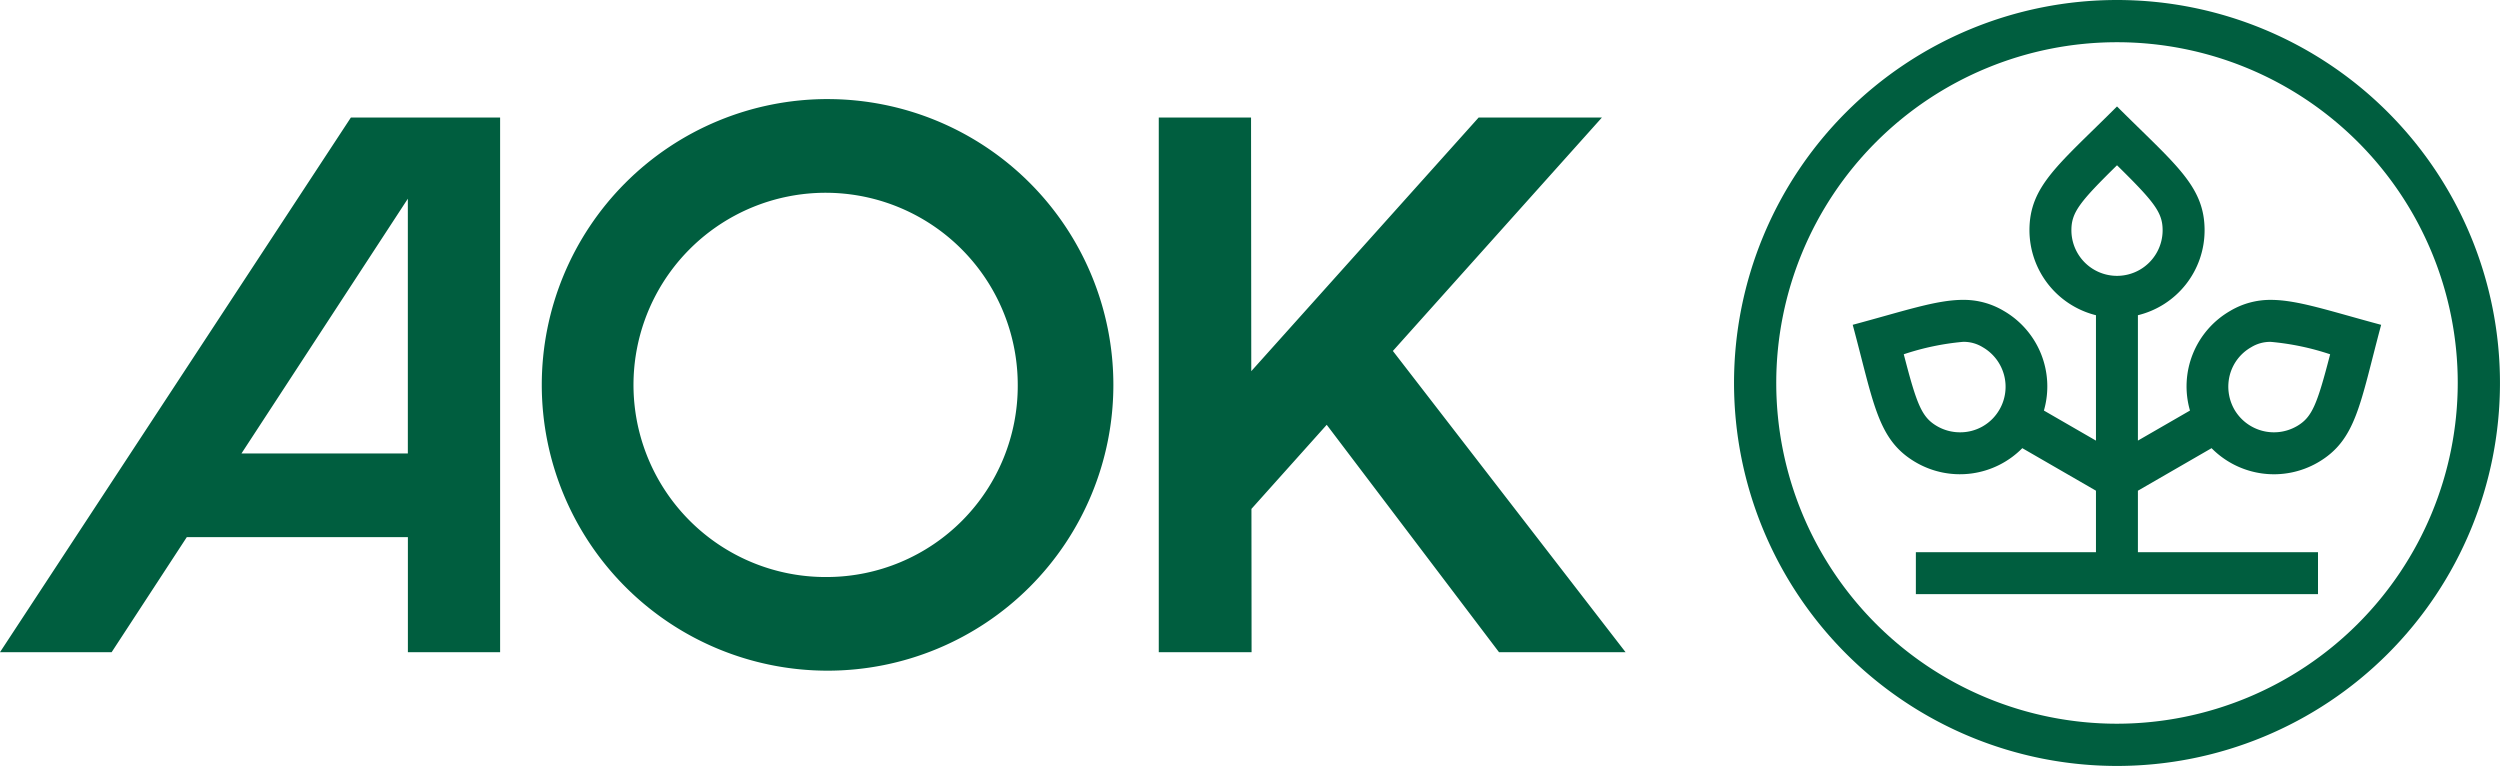
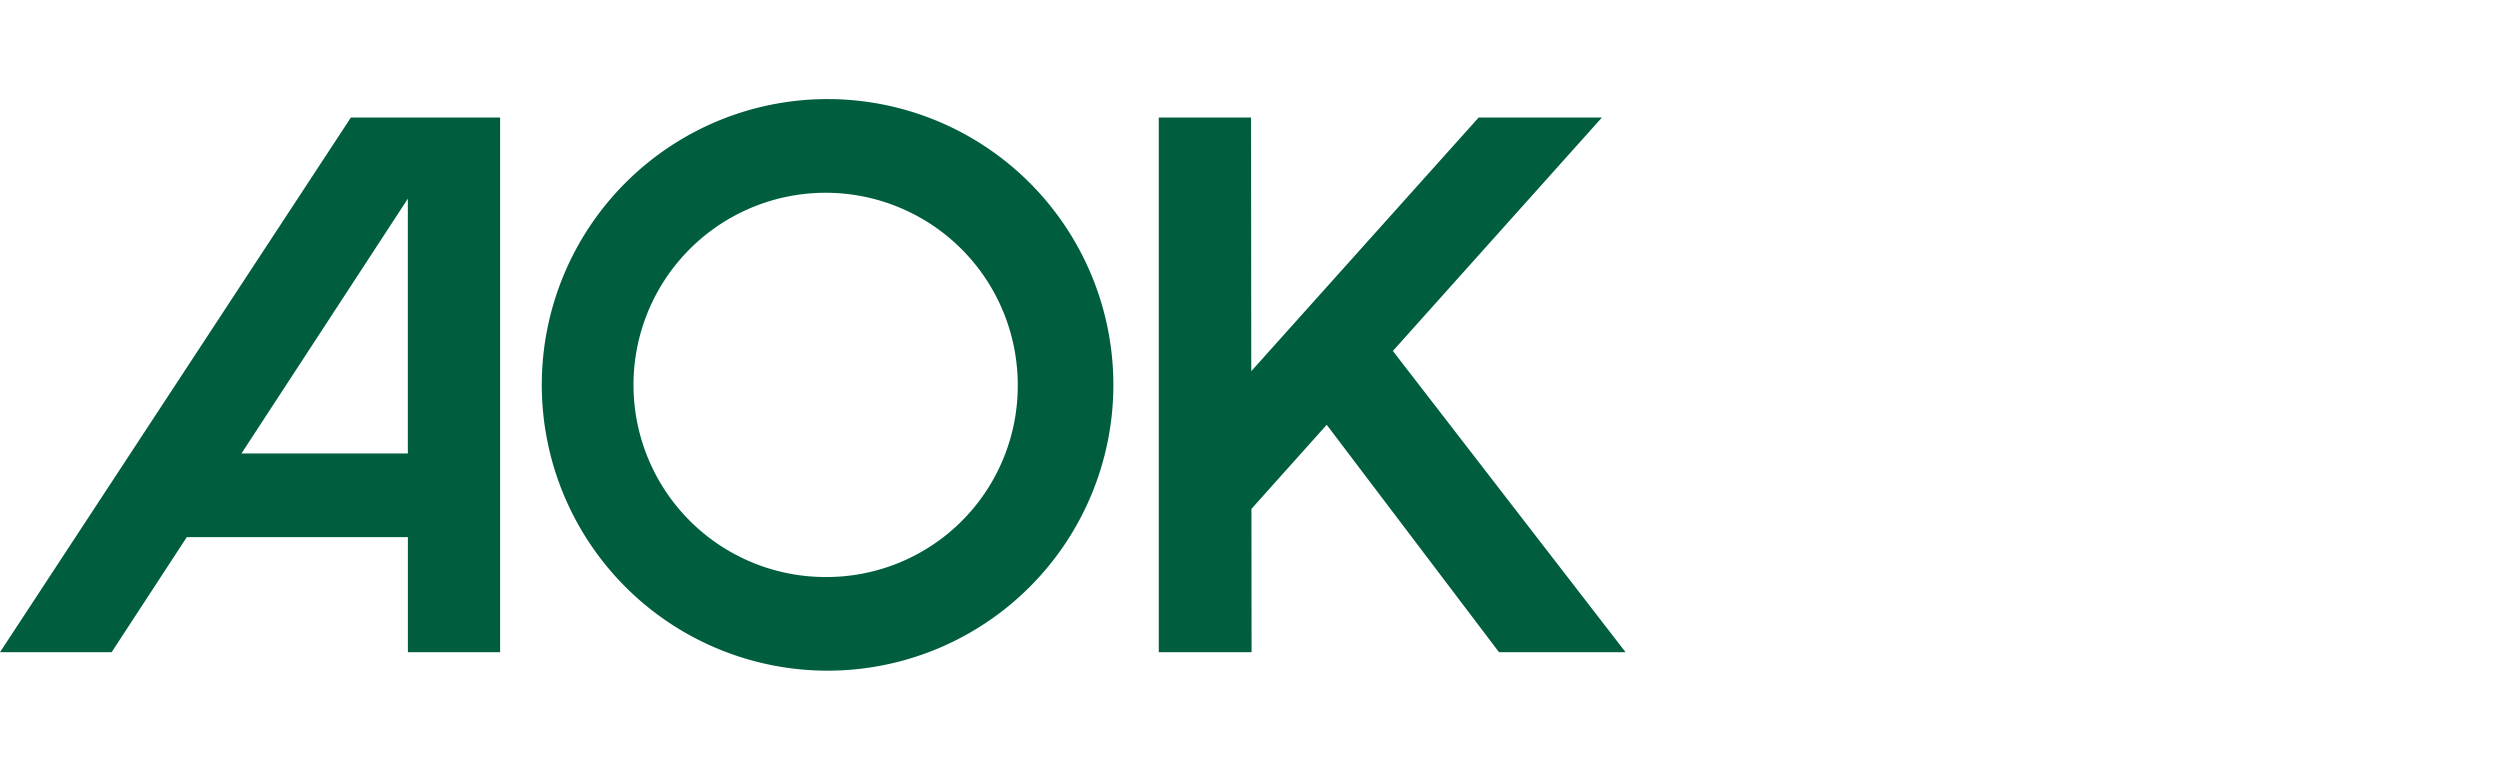
<svg xmlns="http://www.w3.org/2000/svg" width="152.101" height="46.601" viewBox="0 0 152.101 46.601">
  <g id="AOK" transform="translate(0 6.029)">
    <path id="Pfad_6643" data-name="Pfad 6643" d="M14.69,25.484l10.123-15.5,0,15.5ZM21.347,5.046,0,37.573H6.792l4.573-7H24.816v7h5.611V5.046ZM98.9,37.573H91.2L80.718,23.739l-4.58,5.116.008,8.718H70.5V5.046h5.614l.014,15.43L89.96,5.046h7.5l-12.717,14.2ZM50.35,33A11.689,11.689,0,1,1,61.92,21.311,11.63,11.63,0,0,1,50.35,33Zm0-29.078A17.388,17.388,0,1,0,67.738,21.311,17.389,17.389,0,0,0,50.35,3.923Z" transform="translate(0 -3.923)" fill="#005e3f" />
    <g id="Group" transform="translate(105.499 -6.029)">
-       <path id="Fill-3" d="M23.33,44.031A20.731,20.731,0,1,1,44.061,23.3,20.754,20.754,0,0,1,23.33,44.031M23.33,0a23.3,23.3,0,1,0,23.3,23.3A23.3,23.3,0,0,0,23.33,0" transform="translate(-0.03 0)" fill="#005e3f" fill-rule="evenodd" />
-       <path id="Fill-5" d="M31.834,23.755a2.783,2.783,0,0,1-3.792-1.016,2.817,2.817,0,0,1-.282-2.089,2.743,2.743,0,0,1,1.3-1.7,2.2,2.2,0,0,1,1.2-.328,15.808,15.808,0,0,1,3.608.755c-.8,3.087-1.1,3.839-2.036,4.38M18.126,11.83c0-1.083.5-1.72,2.775-3.953,2.273,2.235,2.775,2.873,2.775,3.953a2.775,2.775,0,1,1-5.55,0M13.75,22.739a2.742,2.742,0,0,1-2.4,1.385,2.782,2.782,0,0,1-1.387-.368c-.94-.543-1.239-1.295-2.036-4.38a15.764,15.764,0,0,1,3.608-.756,2.2,2.2,0,0,1,1.2.329,2.778,2.778,0,0,1,1.016,3.791m16.513-6.673a4.759,4.759,0,0,0-2.48.672A5.3,5.3,0,0,0,25.34,22.8l-3.168,1.828V17a5.316,5.316,0,0,0,4.057-5.167c0-2.71-1.8-4.011-5.328-7.535-3.537,3.537-5.327,4.818-5.327,7.535A5.338,5.338,0,0,0,19.62,17v7.629L16.453,22.8a5.306,5.306,0,0,0-2.443-6.063,4.744,4.744,0,0,0-2.479-.671c-1.628,0-3.58.679-6.71,1.517,1.3,4.832,1.509,7.024,3.862,8.381a5.331,5.331,0,0,0,6.456-.876l4.481,2.588v3.741H8.663V33.97H33.129V31.419H22.172V27.677l4.481-2.588a5.334,5.334,0,0,0,6.457.877c2.353-1.359,2.567-3.549,3.861-8.381-3.129-.839-5.081-1.518-6.709-1.518" transform="translate(2.4 2.178)" fill="#005e3f" fill-rule="evenodd" />
-     </g>
+       </g>
  </g>
</svg>